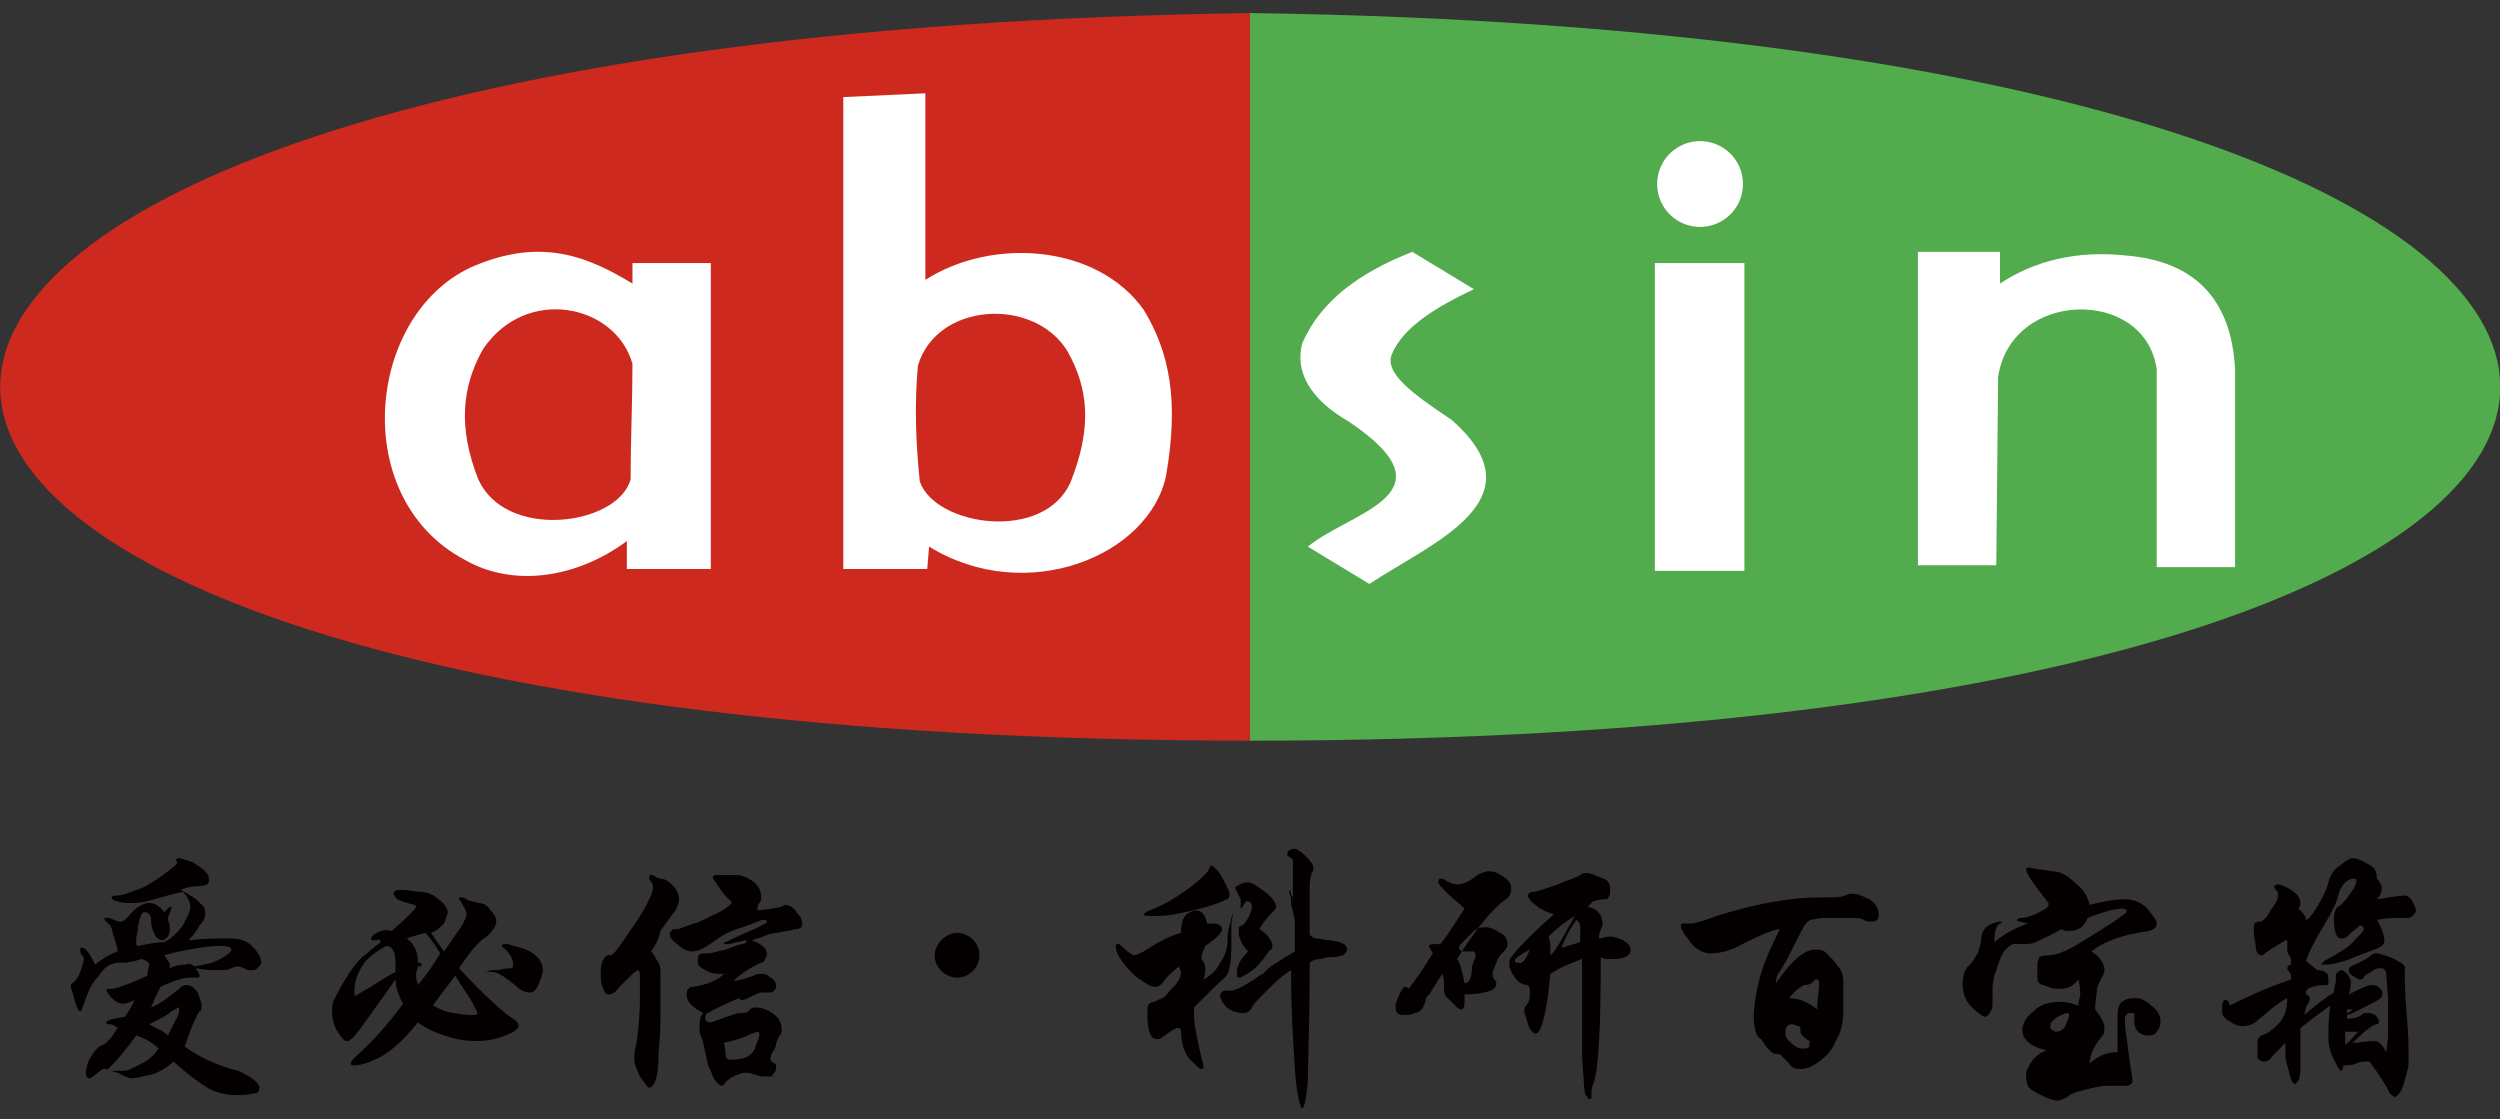
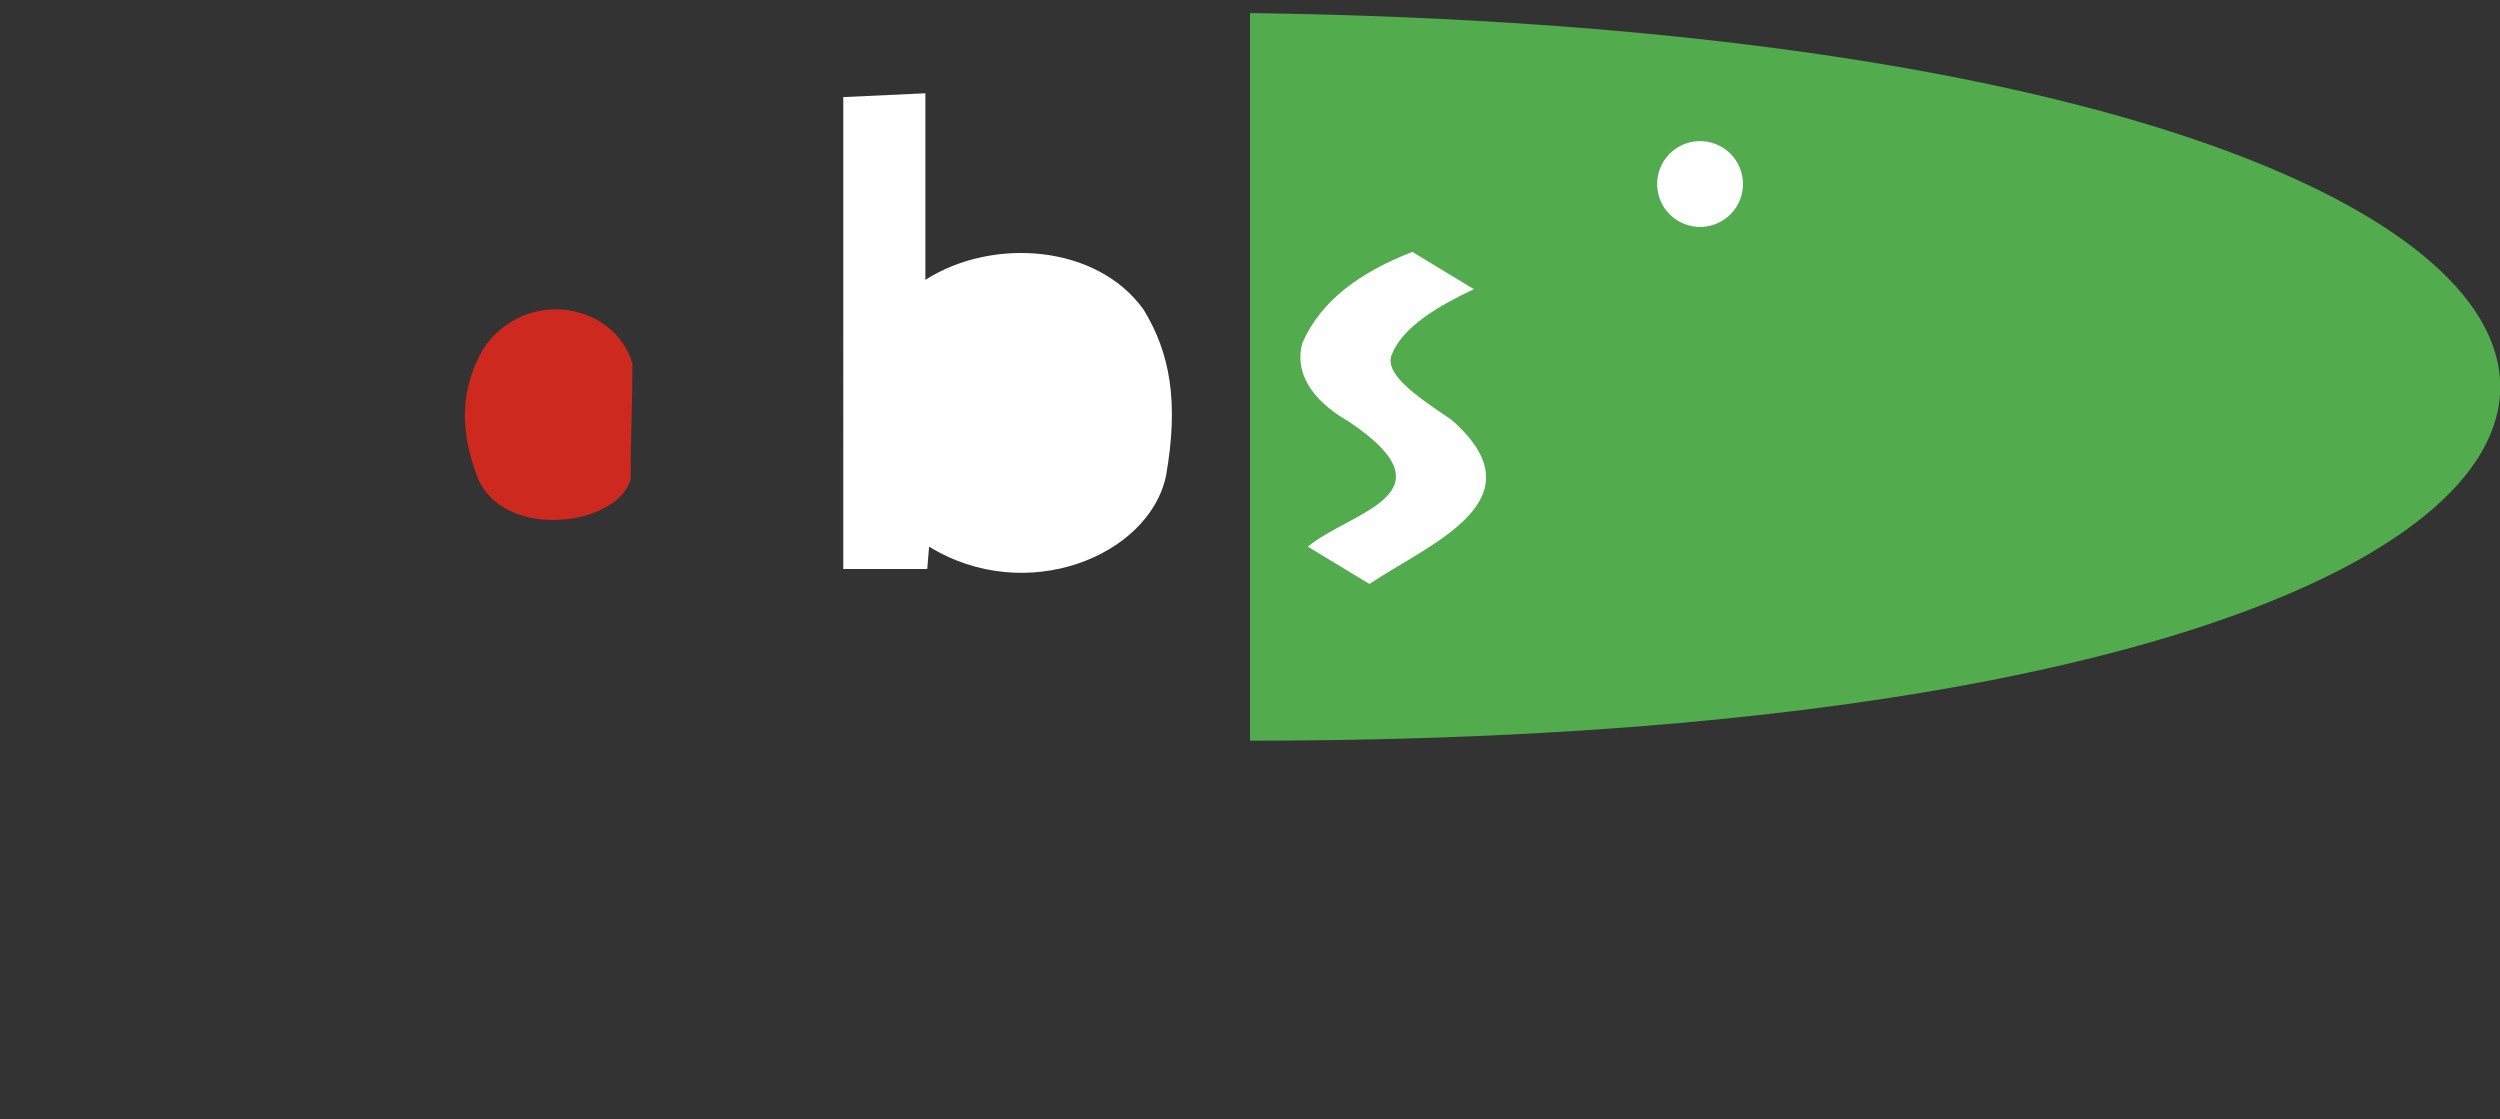
<svg xmlns="http://www.w3.org/2000/svg" version="1.1" id="图层_1" x="0" y="0" width="134" height="60" xml:space="preserve">
  <rect width="100%" height="100%" fill="#333333" stroke="none" />
  <style>.st0,.st2{fill:#ce291e;fill-rule:evenodd;clip-rule:evenodd}.st2{fill:#fff}</style>
-   <path class="st0" d="M67.1.7v39c-90 0-88.9-37.8 0-39z" />
  <path d="M67 .7v39c89.9 0 88.8-37.8 0-39z" fill-rule="evenodd" clip-rule="evenodd" fill="#52ac4d" />
-   <path class="st2" d="M102.9 13.5h4.3v1.7c1.8-1.2 4.1-1.8 6.8-1.5 3.5.3 5.6 2.2 5.8 6.1v10.6h-4.2V19.8c-.6-4.4-7.8-4.3-8.5.4l-.1 10.1h-4.2V13.5zm-14.2.6h4.8v16.5h-4.8zm-62.9 0c3.4-1.3 5.8-.3 8.1 1.1v-1.1h4.2v16.4h-4.5V29c-2.7 2-6.1 2.5-8.7 1-6.4-3.4-5.2-13.7.9-15.9z" />
  <path class="st0" d="M25.9 18.7c2.3-3.4 7.1-2.4 8 .8 0 2-.1 4.2-.1 6.2-.7 2.5-6.8 3.3-8.2-.1-1-2.6-.9-4.8.3-6.9z" />
  <path class="st2" d="M45.3 5.2l4.3-.2v10c3.6-2.3 9.2-1.9 11.7 1.6 1.4 2.3 1.9 4.9 1.2 8.9-.9 4.3-7.5 7-12.7 3.8l-.1 1.2h-4.5V5.2zm30.4 8.3l3.3 2c-1.9.9-3.8 2-4.4 3.5-.4 1 1.1 2.1 3.2 3.5 4.9 4.3-1.1 6.6-4.4 8.8l-3.3-2c2.3-1.9 8-2.8 2.2-6.7-2.1-1.2-2.9-2.7-2.5-4.2 1-2.3 3.1-3.8 5.9-4.9z" />
-   <path class="st0" d="M57.2 18.8c-1.8-2.9-7-2.6-8 .8-.2 2.1-.1 4.3.1 6.2.8 2.4 6.7 3.3 8.1 0 1.1-2.8 1-4.9-.2-7z" />
  <circle transform="rotate(-74.413 91.088 9.866)" class="st2" cx="91.1" cy="9.9" r="2.3" />
-   <path d="M10.1 50.4c.8-.1 1.5-.1 2.1-.1.6 0 1 .1 1.3.4.3.3.5.6.5.9 0 .1-.1.2-.2.3-.1.1-.2.1-.4.1-.1 0-.2 0-.3-.1-.1 0-.2-.1-.3-.1-.1 0-.2 0-.4.1s-.4.1-.7.1c-.3 0-.7 0-1.2-.1.1.2.2.3.2.4 0 .1-.1.1-.2.1h-.3c-.4 0-1 .2-1.6.5-.1.2-.3.6-.5 1.1.5-.2 1-.6 1.5-1 .1-.1.2-.2.4-.2s.4.1.6.4c.1.3.2.5.2.7 0 .2 0 .3-.1.3-.1.1-.4.7-.8 1.9.7.5 1.5.9 2.5 1.2.5.1.8.3 1.1.5.3.2.4.4.4.5 0 .2-.1.3-.2.3s-.4.1-1 .1c-.5 0-1-.1-1.4-.3-.4-.2-1.1-.7-2-1.5-.3.3-.8.6-1.2.7-.5.1-.8.2-1 .2-.2 0-.4-.1-.6-.2-.1-.1-.3-.1-.5-.2s-.3-.1-.5-.1c-.4.3-.6.5-.7.5-.1 0-.2-.1-.2-.2s0-.3.1-.6.3-.6.6-.9c.4-.1.7-.5 1-1-.1-.1-.3-.2-.4-.2-.1 0-.2 0-.2-.1s.3-.2 1-.3c.2-.3.4-.6.5-.9-.2.1-.4.2-.6.2-.2 0-.4-.1-.6-.3-.2-.2-.3-.4-.3-.4 0-.1 0-.1.1-.1H6c.2 0 .8-.2 1.9-.7 0-.3.1-.5.1-.6 0-.1-.1-.2-.4-.3-.3.1-.7.2-1 .2h-.2c-.4 0-.8.2-1.1.7-.4.4-.6.9-.8 1.5-.1.2-.1.4-.2.4s-.2-.2-.3-.6c-.1-.4-.2-.6-.2-.7 0-.1 0-.2.1-.2.1-.1.3-.3.4-.6.1-.3.2-.6.2-.7 0 0 0-.1-.1-.2s-.1-.2-.1-.3c0-.1 0-.1.1-.1.2 0 .4.3.7.9.5-.4.9-.6 1.2-.7 0-.2-.1-.5-.2-.8-.1-.3-.1-.5-.2-.6l-.3-.3c0-.1 0-.1.1-.1s.2 0 .4.1.3.1.4.1c.1 0 .2-.1.4-.3.4-.5.8-.7 1.1-.7.3 0 .6.2.8.5l.3-.3h.1c0 .1-.1.3-.2.6 0 .2.1.3.1.5s0 .3-.1.5c-.1.1-.2.2-.3.2-.1 0-.3-.1-.4-.3-.1-.2-.2-.4-.2-.7 0-.3-.1-.5-.3-.5-.1 0-.2 0-.2.1-.1.1-.1.3-.2.6 0 .3-.1.6-.1.8 0 .2 0 .3.1.3.5-.1 1-.2 1.4-.2.4-.2.7-.5 1-.9.2-.4.4-.7.4-1 0-.2-.1-.5-.4-.8-.9.2-1.5.4-1.9.5-.4.1-.7.1-.9.1-.3 0-.5 0-.7-.1-.2 0-.3-.1-.3-.2-.1 0 0-.1.3-.1s.7-.2 1.3-.4c.6-.3 1-.6 1.4-.9.4-.3.5-.4.5-.5l-.1-.1s.1-.1.2-.1.4.1.7.2c.3.2.5.3.7.5s.2.4.2.5c0 .2-.2.3-.6.3-.4 0-.7.1-.9.2.5.3.9.5 1 .7.3.2.3.4.3.6s-.1.4-.3.6c-.1.2-.3.5-.6.8zm.3 1.4c.6-.1 1.1-.2 1.4-.4.4-.2.6-.4.6-.5 0-.1-.2-.2-.5-.2-.2 0-.6 0-1.2.1s-1.2.2-1.9.4c.2.3.3.4.3.5v.2c.4-.2.7-.2.9-.2.1-.1.3 0 .4.1zM9 55.5l.4-.8c.2-.3.2-.5.2-.6V54c-.1 0-.2.1-.4.2-.2.2-.6.4-1.2.7.3.2.7.3 1 .6zm-.5.7c-.2-.2-.6-.5-1.2-.7-.5.7-1 1.3-1.5 1.8.1.1.3.1.5.1.3 0 .5 0 .7-.1l.8-.4c.3-.2.5-.4.7-.7zm16.1-4.3c1.4 1.5 2.4 2.4 2.9 2.7.2.1.3.3.3.4 0 .1-.2.3-.7.5-.5.2-1 .3-1.6.3-.6 0-1.1-.1-1.7-.3-.6-.2-1-.4-1.4-.7-.8 1-1.5 1.6-2.1 1.9-.6.3-1 .4-1.3.4-.1 0-.2 0-.2-.1s.1-.2.3-.4c.9-.8 1.7-1.7 2.5-2.8-.2-.4-.4-.8-.4-1.3l-1.5 2.1c-.5.7-.8 1.1-.9 1.1-.1.1-.1.1-.2.1-.2 0-.3-.2-.5-.5s-.3-.7-.3-1.1c0-.2 0-.4.1-.6.1-.2.3-.6.6-1.1.3-.5.6-.9.9-1.2.3-.2.6-.5 1-.8 0-.1-.1-.2-.2-.1H20c-.1 0-.1 0-.1-.1s.1-.2.3-.3c.2-.1.4-.2.8-.1.8-.7 1.3-1.2 1.3-1.3 0 0 0-.1-.1-.1-.4-.1-.7-.2-.9-.3-.1-.1-.2-.2-.2-.3s.1-.2.3-.2h.2c.3 0 .6.1.9.1.3 0 .7.1 1 .4.3.2.5.5.5.7 0 .1-.1.3-.2.6-.2.2-.4.4-.7.5.2.3.4.6.7 1 .4-.6.7-1 .9-1.3s.3-.6.3-.7c0-.2-.1-.3-.2-.5s-.2-.3-.2-.3c0-.1 0-.1.1-.1s.2 0 .3.1c.1.1.4.1.6.2.3 0 .5.1.7.4.2.2.3.4.3.6s-.2.5-.5.8c-.4.2-.9.8-1.5 1.7zm-1-.8c-.3-.5-.6-.9-.8-1.1-.4.1-.7.2-1 .3.4.3.6.7.6 1.3.1 0 .2 0 .2.1s-.1.1-.2.1c0 .1-.1.3-.1.4 0 .1 0 .3.1.6.5-.6.9-1.2 1.2-1.7zm-2.4 1c0-.5 0-.9-.1-1.1-.1-.2-.2-.3-.4-.3-.5.3-1 .6-1.3 1.1-.3.5-.4.9-.4 1.3v.3c.9-.5 1.6-1 2.2-1.3zm2 1.8c.4.2.8.4 1.2.4.4.1.7.1.9.1.2 0 .3 0 .3-.1l-.3-.6c-.2-.3-.5-.8-.9-1.4-.6.8-1 1.3-1.2 1.6zm5.9-1.9c0-.2-.1-.5-.3-.7-.2-.2-.5-.4-.9-.5-.4-.1-.6-.2-.8-.2-.1 0-.2 0-.2.1s.1.1.2.2.2.2.3.4c.1.2.1.3.1.4 0 .1 0 .2-.1.2s-.3 0-.7.1c-.3 0-.6 0-.6.1L26 52s.1.1.4.1c.3 0 .7.3 1.2.7.3.3.6.4.8.4.2 0 .4-.2.5-.5.1-.3.2-.5.2-.7zm5.8-1c.2.2.3.5.4.6.1.2.1.4.1.7v1.9c0 .6 0 1.3-.1 2.2 0 .9-.1 1.4-.2 1.6-.1.2-.2.3-.3.3-.1 0-.2-.2-.5-.6-.2-.4-.3-.7-.3-.9 0-.2 0-.5.1-.8.1-.6.2-1.5.2-2.6v-1.2c0-.1-.1-.2-.1-.2-.1 0-.4.3-1 .9-.2.3-.4.4-.6.4-.1 0-.2-.1-.3-.4-.1-.2-.1-.5-.1-.7s0-.5.1-.7c.1-.2.2-.3.3-.3.1 0 .2 0 .3-.1.1-.1.4-.5.8-1.1.5-.7.8-1.2 1-1.6.2-.4.3-.6.3-.8 0-.1 0-.3-.1-.3 0-.1-.1-.1-.1-.2s0-.2.1-.2h.1c.1.1.3.2.4.2.3 0 .5.2.7.4.2.2.3.5.3.7 0 .2-.1.4-.2.6-.3.4-.6.8-.8 1.1-.1.5-.3.8-.5 1.1zm5.7-2.2c0-.1 0-.3.1-.4.1-.1.1-.2.1-.3 0-.4-.2-.7-.5-.9-.3-.2-.6-.3-.8-.3h-1.2l-.1.1c0 .1.1.2.3.5.2.3.4.6.7.8v.1c0 .1-.1.1-.2.2s-.4.3-.9.5c-.5.3-.9.4-1.2.5-.3.1-.5.2-.6.2-.2 0-.3 0-.3.1-.1 0-.1.1-.1.2s.1.3.4.5c.2.2.5.4.8.4.3 0 .7-.2 1.1-.5.4-.3.9-.6 1.6-.8.6-.2 1-.4 1.1-.4.1 0 .2 0 .2.1 0 0 0 .1-.1.1 0 0-.3.2-.8.4s-.9.4-1.3.6c-.1 0-.1.1-.1.1h.3c.1 0 .3-.1.4-.1.2 0 .3-.1.5-.1v.1s-.1.1-.2.1-.4.1-.9.3c-.5.1-.8.2-.9.2h-.3c-.2 0-.3.1-.3.4 0 .1 0 .2.1.3.1.1.3.2.5.3.2.1.5.1.8.1-.4.4-1 .6-1.7.7-.2 0-.3.2-.3.4s.1.4.2.5c.1.1.3.3.7.5-.2.2-.2.5-.2.8 0 .2 0 .3.1.5s.1.4.2.8.1.7.3 1c.1.3.2.5.3.6.1.1.2.2.3.2.1 0 .1-.1.2-.2s.2-.2.4-.3c.2-.1.5-.2.6-.2.2 0 .4 0 .5.1.2 0 .3.1.5.1h.4c.1 0 .1-.1.2-.2s.1-.2.1-.3c0-.1 0-.2-.1-.2-.2-.1-.2-.2-.2-.3 0 0 0-.1.1-.3.1-.1.2-.3.2-.5.1-.2.1-.3.2-.4.1-.1.1-.2.1-.3 0-.4-.2-.7-.5-.9-.3-.2-.6-.3-.9-.3-.1 0-.2 0-.3.1-.1.2-.3.2-.6.2-.1 0-.6.2-1.5.5-.2 0-.3-.1-.3-.2s0-.2.1-.3c.1 0 .2-.1.4-.2s.6-.3 1.3-.6c.1.1.1.1.2.1s.3-.1.5-.2.4-.2.5-.2h.4c.1 0 .2 0 .3-.1.1-.1.1-.2.1-.3 0-.1-.1-.3-.3-.4-.2-.2-.3-.2-.5-.2s-.3 0-.4.1c-.3.1-.6.2-1.1.3.3-.3.8-.7 1.5-1 .1 0 .2-.1.2-.2.1-.1.1-.2.1-.3 0-.3-.3-.5-.8-.7.2-.1.4-.1.6-.2.2-.1.5-.2.8-.2.3-.1.7-.1.9-.2.3 0 .4-.1.4-.3 0-.2-.1-.4-.3-.6-.2-.3-.4-.4-.7-.4.1.1-.5.2-1.4.3zm-1.8 7.1c.4-.1.9-.2 1.5-.5.1 0 .2-.1.3-.1.1 0 .1.1.1.2s-.1.3-.2.6-.3.5-.6.6c-.3.1-.6.1-.8.1-.1 0-.2-.1-.2-.2 0 0 0-.3-.1-.7zm31.4-5.8c.1.1.2.2.4.2.5.1.9.1 1.2.2.3.1.4.2.4.4 0 .1-.1.2-.2.3-.1 0-.3.1-.5.1s-.4 0-.7.1c-.3 0-.5.1-.6.2 0 3.3-.1 5.4-.1 6.4-.1 1-.2 1.4-.3 1.4-.1 0-.3-.7-.4-2.2-.1-1.5-.2-3.2-.2-5.2-.5.3-.9.7-1.3 1.1-.4.4-.7.7-.8.9-.1.2-.3.3-.4.3-.1 0-.3 0-.6-.1-.2-.1-.4-.2-.5-.4-.1-.1-.2-.3-.2-.4 0-.1 0-.2.1-.2 0-.1.1-.1.2-.1h.3c.1 0 .4-.1.9-.4.5-.3.7-.5.8-.5.3-.4.9-.7 1.7-1.2v-1.7c0-.1-.1-.3-.1-.5-.1-.2-.1-.4-.1-.6 0-.2-.1-.3-.1-.4v-.1s.1.1.1.2.1.2.1.2v-1.8c0-.2 0-.3-.1-.3-.1-.1-.2-.1-.2-.2s0-.2.1-.2c.1-.1.2-.1.3-.1.1 0 .3.1.6.4.3.3.4.5.4.6 0 .1 0 .2-.1.3 0 .1-.1.3-.1.7v2.6zm-5.3-3.7s-.1.1-.1.2c-.1.2-.5.6-1.2 1.1-.7.5-1.4.9-2 1.1-.2.1-.3.2-.3.2 0 .1.2.1.5.1s.7 0 1.2-.1 1-.2 1.7-.4 1-.4 1.1-.4c.1-.1.1-.2.1-.3s-.1-.3-.2-.5-.2-.4-.4-.7c-.2-.2-.3-.3-.4-.3zm1.6 1.8v.5l.1-.1c.1-.2.2-.3.2-.3.2 0 .3.1.3.3 0 .2-.1.4-.2.6-.1.2-.2.3-.3.4-.1 0-.2.1-.2.1v.3c0 .3.2.7.5 1-.3.3-.5.6-.5.7-.1.2-.1.3-.1.5 0 .1 0 .2.1.2s.3-.1.6-.3c.3-.2.6-.5 1-1.1.1-.1.2-.1.2-.3 0-.2-.2-.6-.7-.9.3-.5.6-.8.7-.9.1-.1.2-.2.2-.3 0-.2-.2-.5-.6-.8-.4-.3-.7-.5-.9-.5-.1 0-.3 0-.4.1-.2.1-.3.1-.3.2l.3.6zm-.4.7c-.1.2-.1.4-.2.7-.1.3-.1.5-.1.7 0 .5-.1.9-.4 1.3-.2.4-.5.7-.9.9.1-.2.1-.4.1-.6 0-.2-.1-.4-.2-.5v-.1c0-.2.1-.3.2-.6.6-.4.9-.7.9-.9 0-.2-.2-.3-.5-.3h-.3c-.1-.5-.3-.7-.6-.7-.2 0-.3.1-.5.2-.2.2-.3.5-.3 1-.7.2-1.4.6-2 1-.2.1-.4.2-.5.2-.1 0-.4-.2-.7-.5-.1-.1-.1-.1-.2-.1 0 0-.1 0-.1.1 0 .2.1.5.4.9.3.4.6.7.9.9.3.2.6.4.8.4.2 0 .3-.1.4-.2.2-.3.5-.6.9-.9 0 .1.1.2.1.3 0 .2-.1.5-.4.8-.3.3-.4.5-.6.6s-.3.1-.4.2c-.2 0-.3.1-.3.1-.1.1-.1.3-.1.6 0 .9.2 1.3.5 1.3.1 0 .2 0 .3-.1.4-.3.7-.5.8-.5.1 0 .1 0 .2.1 0 .7.2 1.3.5 1.6.3.3.5.5.6.5 0 0 .1 0 .1-.1s0-.2-.1-.5c-.2-.9-.4-1.7-.4-2.3V54l1.1-1.1c.3-.3.6-.5.7-.7.1-.2.2-.7.2-1.5v-1.2l.1-.6zm19.6 1.4c.2 0 .3-.1.6-.1.2 0 .5.1.7.2.3.2.4.3.4.5s-.1.3-.3.4c-.2.1-.5.1-.7.1-.3 0-.5 0-.6-.1 0 3.7-.1 6-.4 6.8-.1.2-.1.4-.1.7 0 .1 0 .1-.1.1s-.1-.1-.2-.2-.1-.8-.2-2v-5.3c-.5.2-1.1.4-1.7.8-.2 2.2-.5 3.2-.8 3.2-.1 0-.3-.2-.4-.5-.1-.4-.2-.6-.2-.7 0-.1 0-.2.1-.3.1-.1.2-.3.2-.6 0-.2 0-.4-.1-.5-.2 0-.5-.1-.7-.4-.2-.3-.3-.5-.3-.7 0-.2 0-.3.1-.4.1-.1.3-.4.7-.8.4-.4.9-.9 1.6-1.5-.4-.1-.8-.3-1-.5-.3-.2-.4-.4-.4-.5 0-.1.1-.2.3-.2.2 0 .7-.2 1.3-.4.7-.3 1.1-.4 1.2-.5.1-.1.2-.1.4-.1.1 0 .4.1.6.2.3.1.5.2.5.3.1.1.1.2.1.4s0 .3-.1.4c0 .1-.1.1-.2.1-.3 0-.5.1-.6.1l-.3.3c.5.1.8.4.8 1-.1.2-.2.4-.2.7zm-1.3-1.2c-.5.3-1 .7-1.4 1.1.1.2.1.5.1 1 .2-.1.6-.8 1.3-2.1zm.3 1.4v-.8c0-.2-.1-.3-.2-.4-.5.7-.7 1.2-.8 1.5l1-.3zm-2.7.4c-.2.1-.4.2-.5.3-.2.1-.3.2-.3.3s.1.1.2.1c.2.1.4-.2.6-.7zm-3.5 1.8c-.1-.5-.2-1-.4-1.3.5-.8 1-1.5 1.4-2 .4-.5.8-.9 1.2-1.2.2-.1.3-.3.3-.6 0-.2-.1-.4-.4-.6-.3-.2-.5-.3-.8-.3-.2 0-.4.1-.6.2-.4.3-.7.5-1.1.5-.2 0-.4-.1-.6-.2-.1-.1-.2-.1-.3-.1-.1 0-.1.1-.1.2s.2.3.5.6.6.5.9.8c-.4.6-.8 1.3-1.3 1.9-.4 0-.6 0-.6.1s.1.2.2.4c-.5.8-.9 1.4-1.3 1.9-.1-.1-.1-.1-.2-.1s-.1.1-.3.4c-.1.3-.2.5-.2.6 0 .1 0 .3.1.4.1.1.2.1.3.1.2 0 .5 0 .6-.1.2 0 .3-.1.4-.2.1-.1.1-.2.2-.4 0-.2.1-.3.2-.4.1-.1.3-.5.7-1.1.1.2.1.5.1.7 0 .2 0 .4.1.5l.4.4c.2.2.3.3.4.3.2 0 .2-.2.2-.5v-.3c.7 0 1.1-.1 1.4-.2.2-.1.3-.2.3-.4 0-.1 0-.1-.1-.2 0 0-.1-.1-.1-.3s.1-.3.2-.6.3-.5.4-.6c.1-.1.2-.2.2-.4s-.1-.5-.4-.6c-.3-.2-.5-.3-.8-.3-.3 0-.5.1-.7.3l-.5.5c-.1.1-.2.2-.2.3 0 .1.1.2.4.2h.4s.1.1.1.2-.1.3-.2.6c0 .7-.2.9-.4.9zm16.9-2.9c-.3 0-1 .3-2 .8-.7.4-1.3.5-1.7.5-.4 0-.8-.2-1.1-.6-.3-.4-.5-.7-.5-.8s0-.2.1-.2h.4c.2 0 .6-.1 1.4-.4 1.9-.6 3.8-1 5.6-1 .7 0 1.1 0 1.3-.1.2-.1.3-.1.4-.1.2 0 .5.1.9.3.3.2.5.5.5.8 0 .3-.1.4-.4.4-.1 0-.3 0-.4-.1-.2-.1-.5-.1-.9-.1h-1.2c-.4 0-.6.1-.7.1-.1 0-.2.1-.3.2-.1.1-.3.5-.7 1.3-.4.8-.7 1.3-.8 1.4-.1.2-.1.3-.1.5.8-1.2 1.5-1.8 2.1-1.8.2 0 .3 0 .5.1l.5.5c.2.3.4.5.4.6.1.2.1.4.1.7v1.4c0 .6-.1 1.1-.4 1.6-.2.5-.5.8-.9 1.1-.4.3-.7.4-1 .4-.3 0-.5-.1-.6-.3l-.4-.4c-.1-.1-.1-.1-.2-.1h-.1c-.2 0-.5-.3-.8-.8-.3-.1-.4-.7-.4-1.2s.1-1.2.3-2c.2-.8.6-1.7 1.1-2.7zm2 4.3c0-.6.1-1 .1-1.2 0-.3 0-.4-.1-.4s-.1 0-.2.1-.2.2-.5.2c-.2.1-.5.3-.8.7.5 0 1 .2 1.5.6zm-.4 1.7c-.2-.1-.3-.2-.4-.3-.1-.1-.1-.2-.1-.3 0-.1 0-.2-.1-.2s-.2-.1-.3-.1c-.1 0-.2 0-.3.1-.1.1-.1.2-.1.4s.1.3.3.5c.2.2.4.3.6.3.2 0 .3 0 .4-.1-.1 0 0-.1 0-.3zm16.5.6v-1.5c0-.6 0-.9.1-1 0-.1.1-.2.3-.3.2-.1.4-.1.6-.1s.5.1.8.4c.3.2.5.5.5.8 0 .3-.1.5-.2.6-.1.2-.3.2-.5.2s-.4-.1-.5-.2c-.1-.1-.2-.3-.2-.5v-.4c0-.1 0-.1-.1-.1h-.2c-.1 0-.1.1-.2.2v.4c0 .2.1.8.2 1.6s.2 1.2.2 1.4c0 .1 0 .2-.1.2 0 0-.1.1-.2.1h-1.1c-.3 0-.7.1-1.1.2-.4.1-.8.2-1 .4-.2.1-.4.2-.5.2-.2 0-.5-.1-.9-.3-.4-.2-.7-.4-.7-.5-.1-.2-.1-.4-.1-.6 0-.2.1-.4.3-.7.2-.3.5-.5.8-.6-.9-.2-1.3-.6-1.3-1.1 0-.3.2-.7.6-1 .4-.4.9-.5 1.5-.5.3 0 .6.1.9.2 0-.2.1-.5.1-.6 0-.2 0-.4-.1-.8-.3.4-.6.5-1 .5-.2 0-.4 0-.6-.1-.2-.1-.4-.1-.5-.2-.1-.1-.1-.2-.1-.4v-.6c0-.2.1-.3.1-.4 0 0 .2-.1.5-.1s.6-.1.8-.2c.3-.1.8-.4 1.6-.9s1.3-.8 1.5-1c.2-.1.3-.2.3-.3 0 0-.1-.1-.2-.1-.5 0-1.1.2-1.9.5-.2.5-.5.7-1 .7-.1 0-.3 0-.4-.1-.7.4-1.2.6-1.4.7-.2.1-.4.1-.5.1h-.6c-.2 0-.3.1-.5.3-.2.2-.3.5-.5 1.1-.2.5-.2.9-.2 1.1v.6c0 .2 0 .4-.1.5-.1.2-.2.3-.3.3-.1 0-.4-.2-.7-.5-.3-.3-.5-.7-.5-1.2s.1-.9.4-1.1c.1-.1.2-.3.4-.6.1-.3.2-.6.2-.8 0-.3.2-.6.4-.7.2-.1.4-.2.6-.2h.1s0 .1-.1.1c-.2.1-.3.4-.3 1 .6-.5 1.2-.8 1.8-1-.4-.1-.6-.1-.6-.2 0 0 .1-.1.2-.1.3 0 .6-.1 1-.3.4-.2.5-.3.5-.4v-.1c-.4-.5-.7-.9-.9-1.2-.2-.3-.3-.5-.3-.6s.1-.1.2-.1c.3.1.7.1 1.2.2.4 0 .8.2 1.2.6.4.3.7.7.8 1.2.8-.2 1.4-.3 1.9-.3s.9.2 1.2.5c.3.4.5.6.5.8 0 .2-.1.3-.4.4-1.5.2-2.5.6-3.1 1.1.5.3.7.7.7 1 0 .2-.1.3-.2.5s-.2.4-.2.5c0 .2-.1.6-.1 1.1.3.4.5.7.5 1 0 .1 0 .3-.1.4-.4.5-.7 1-.7 1.5.6-.5 1-.6 1.5-.6zm-2.6-2c0-.1 0-.1-.1-.1s-.3.1-.5.2c-.3.2-.4.3-.4.5 0 .1 0 .2.1.2.1.1.2.1.2.1.2 0 .4-.1.5-.3.1-.3.2-.4.2-.6zm16.5-6.2c.7-.1 1.2-.2 1.5-.2.1 0 .3.1.4.3.1.2.2.4.2.5 0 .1-.1.2-.2.3-.1.1-.2.1-.4.1h-.4c-.1 0-.5 0-1.1.1.3.5.4.9.4 1.1 0 .2-.1.3-.3.4-.2.1-.8.3-1.8.7-.4.1-.7.2-.9.2h-.4l.2-.2c.7-.4 1.3-.7 1.6-1.1.3-.3.5-.5.5-.6 0-.1-.1-.2-.2-.2-.1.1-.4.3-.7.6-.1.1-.2.1-.3.1-.3 0-.4-.4-.4-1.1 0-.3.1-.5.2-.6.1 0 .3-.2.6-.6.3-.4.4-.6.4-.8 0-.1-.1-.1-.2-.1s-.3.1-.4.2c-.2.2-.3.4-.4.8-.1.4-.3.7-.5 1.1-.6 1-1 1.7-1.2 2.3.2.2.4.3.6.5.1 0 .3 0 .4.1.2.1.2.2.2.4v.2c0 .1-.1.1-.1.1h-.2c-.3 0-.6.1-.8.2-.1.1-.1.2-.1.3.1 0 .2.1.2.2s0 .2-.1.3c-.1.1-.1.3-.2.6.6-.5 1.1-.9 1.6-1.2 0-.3.1-.5.1-.6v-.3c0-.1 0-.1.1-.2s.2-.1.2-.1c.1 0 .2.1.3.2.1.1.2.3.2.4 0 .1 0 .4-.1.7.6-.3 1-.5 1.2-.5.1 0 .3 0 .4.1.1.1.2.2.2.3 0 .1 0 .2-.1.3-.1.1-.3.2-.7.4-.4.2-.7.4-1.1.5v.2c.4 0 .7-.1.9-.3h.2c.1 0 .2 0 .4.1.1.1.2.2.2.3 0 .1 0 .2-.1.2-.2 0-.7.4-1.3 1 .3 0 .7-.1 1.2-.1.2 0 .4.2.6.6 0-.2.1-.5.1-1v-1.9l-.1-1.3c0-.1 0-.2-.1-.2 0-.1-.1-.1-.2-.1s-.3 0-.5.2c-.2.1-.4.2-.4.3-.1.1-.1.1-.2.1s-.2-.1-.4-.2-.2-.2-.2-.3c0-.1 0-.1.1-.2.7-.3 1-.5 1.1-.6.1-.1.2-.1.3-.1.1 0 .4.1.7.2.3.1.5.3.6.3l.2.2v.5c0 .3 0 1 .1 2.1s.1 1.8.1 2v.6c0 .2-.1.5-.2.9s-.2.6-.3.7l-.2.2c-.1 0-.2-.1-.3-.2-.2-.4-.5-.9-1.1-1.7-.3 0-.5 0-.7.1-.2.1-.4.1-.7.1 0 .2-.1.3-.1.3-.1 0-.2-.2-.4-.6-.2-.4-.3-.8-.3-1.2 0-.4 0-1 .1-1.7-.7.5-1.2.9-1.6 1.2v2.1c0 .3 0 .5-.1.7-.1.1-.1.2-.2.2s-.2-.2-.3-.6c-.1-.4-.2-.7-.2-.9v-.7l-.7.7c-.1.2-.3.3-.4.3-.1 0-.2 0-.3-.1-.1 0-.1-.1-.1-.2v-.8c0-.1.1-.2.2-.3.4-.1.7-.4 1-.7.3-.4.4-.8.4-1.3-.6.3-1.1.8-1.6 1.2-.2.2-.5.3-.8.3-.2 0-.5-.1-.6-.2-.2-.1-.3-.2-.4-.3-.1-.1-.1-.2-.1-.5s.1-.4.2-.4.2.1.2.3c1-.5 2.1-1 3.3-1.4v-.1c0-.1 0-.2-.1-.3-.1-.1-.1-.2-.1-.2 0-.1.1-.2.2-.2 0-.2 0-.4-.1-.5-.1-.1-.1-.2-.1-.3v-.4c0-.1 0-.1-.1-.1-.3.2-.7.4-1.1.7-.1.1-.1.1-.2.1-.2 0-.3-.2-.3-.6-.1-.4-.1-.7-.1-.9 0-.2.1-.3.3-.3.2 0 .4-.2.6-.6.3-.4.4-.6.4-.8 0-.1 0-.2-.1-.3-.1-.1-.1-.1-.1-.2 0 0 .1-.1.2-.1s.4.1.7.3c.3.2.5.4.5.7 0 .1 0 .2-.1.3.2.2.4.4.4.6.1 0 .3-.2.6-.7.3-.5.5-.9.6-1.3.1-.4.3-.7.6-.9.3-.2.5-.4.7-.4.2 0 .5.1.8.3.4.2.5.4.5.8.4.4.3.8 0 1.1zm-1.3 5.9h-.3v.2c.1 0 .2-.1.3-.2zm.3 1.2h-.7v.7c.2-.1.4-.4.7-.7zM51.3 50c.6 0 1.2.5 1.2 1.2 0 .6-.5 1.2-1.2 1.2-.6 0-1.2-.5-1.2-1.2 0-.6.6-1.2 1.2-1.2z" fill="#040000" fill-rule="evenodd" clip-rule="evenodd" />
</svg>